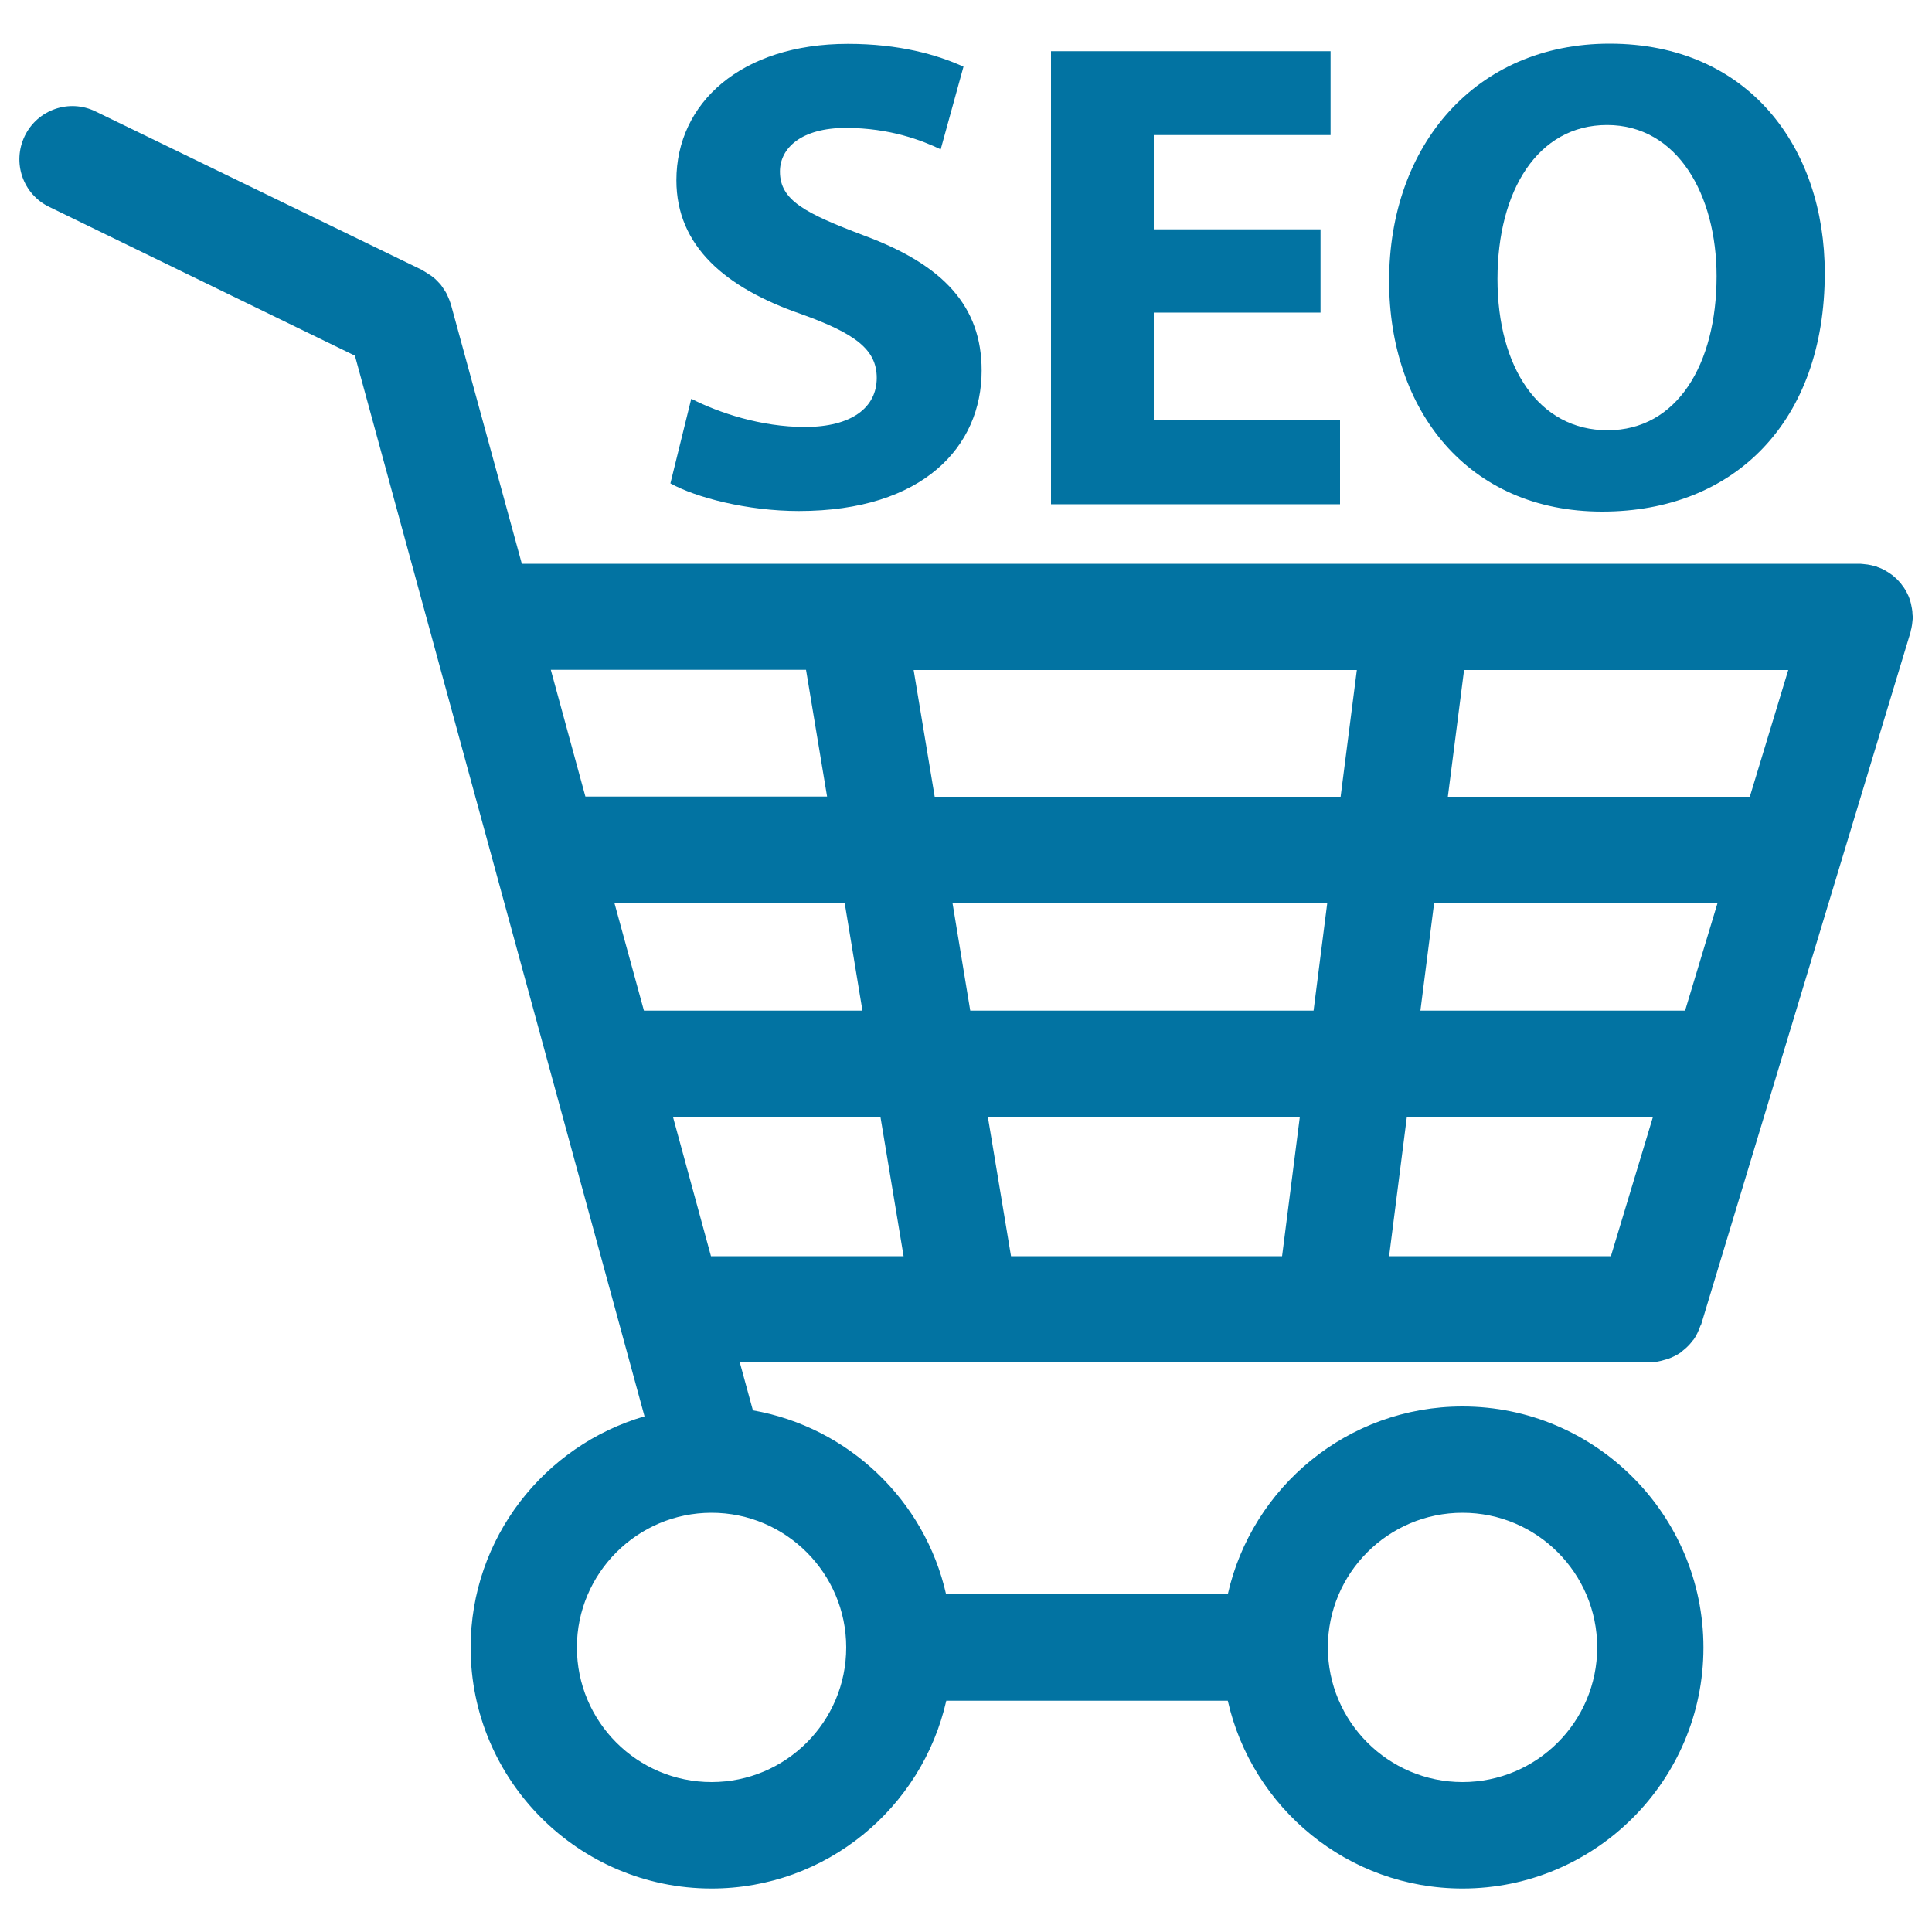
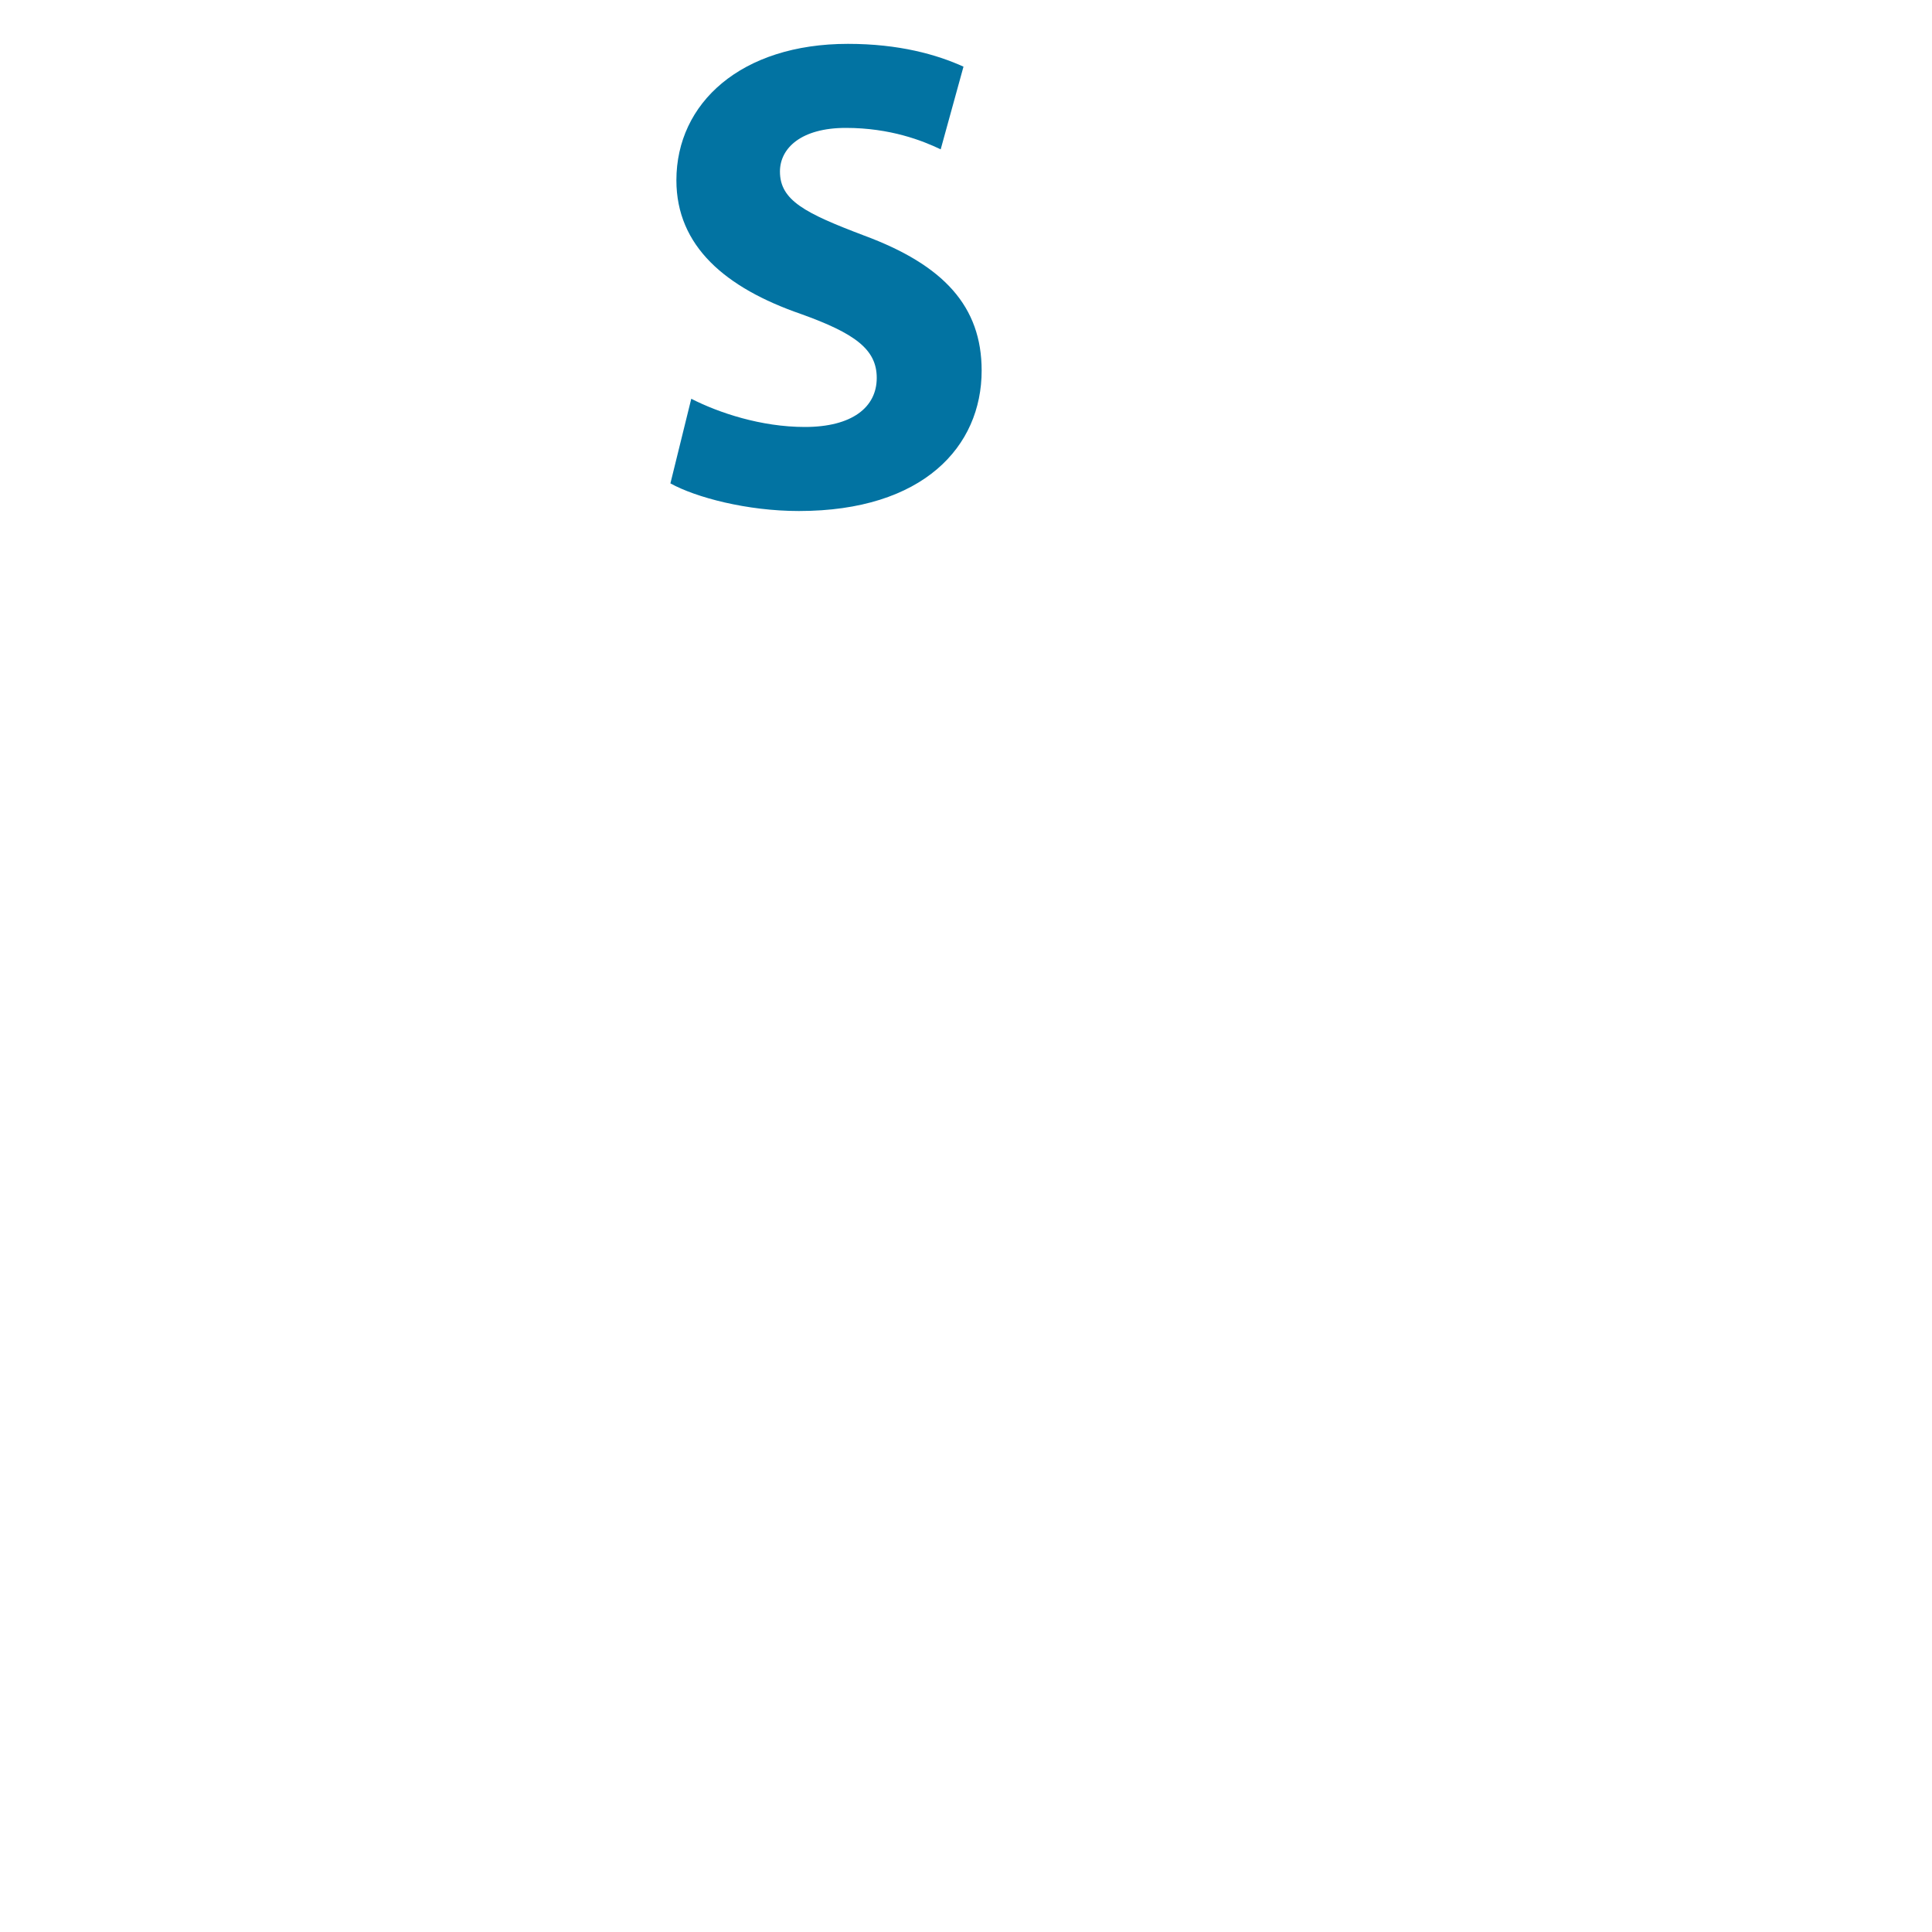
<svg xmlns="http://www.w3.org/2000/svg" viewBox="0 0 1000 1000" style="fill:#0273a2">
  <title>SEO Shopping Symbol SVG icon</title>
  <g>
    <g>
-       <path d="M989.9,317.9c0-1-0.1-2-0.3-3c-0.2-0.8-0.3-1.6-0.5-2.5c-0.2-0.9-0.5-1.8-0.8-2.7c-0.3-0.8-0.6-1.6-1-2.3c-0.4-0.8-0.8-1.7-1.3-2.4c-0.4-0.7-0.9-1.4-1.4-2c-0.5-0.8-1.1-1.5-1.8-2.2c-0.5-0.6-1.1-1.2-1.7-1.7c-0.7-0.6-1.4-1.3-2.2-1.8c-0.7-0.5-1.4-1-2.1-1.4c-0.8-0.5-1.5-0.9-2.3-1.3c-0.9-0.4-1.8-0.8-2.7-1.1c-0.4-0.2-0.8-0.4-1.2-0.5c-0.4-0.1-0.8-0.1-1.1-0.2c-0.9-0.3-1.9-0.4-2.8-0.6c-0.9-0.1-1.9-0.2-2.7-0.3c-0.4,0-0.8-0.1-1.2-0.1H270.1l-36.7-134.2c-0.1-0.3-0.2-0.6-0.3-0.9c-0.3-0.9-0.6-1.7-1-2.6c-0.4-0.8-0.7-1.7-1.1-2.4c-0.4-0.8-0.9-1.4-1.4-2.2c-0.5-0.8-1-1.5-1.6-2.3c-0.5-0.6-1.2-1.2-1.7-1.8c-0.7-0.7-1.3-1.3-2.1-1.9c-0.6-0.5-1.3-1-2-1.4c-0.8-0.5-1.6-1.1-2.5-1.6c-0.3-0.1-0.5-0.3-0.7-0.5L49.5,57.7c-13.6-6.7-30.1-1-36.7,12.7c-6.6,13.7-1,30.1,12.7,36.7l158.2,77l149.9,549c-51.9,15.1-90,63-90,119.7c0,68.7,55.9,124.7,124.7,124.7c59.3,0,108.9-41.6,121.5-97.2h145.7c12.6,55.6,62.2,97.2,121.5,97.2c68.7,0,124.7-55.9,124.7-124.7C881.7,784,825.7,728,757,728c-59.3,0-109,41.6-121.5,97.2H489.7c-11-48.7-50.5-86.5-100-95.2l-6.8-24.9h471.2c0,0,0,0,0,0l0,0c0,0,0,0,0,0c2.7,0,5.2-0.5,7.7-1.3c0.5-0.1,1-0.3,1.5-0.4c2.4-0.9,4.7-2,6.7-3.4c0.4-0.3,0.6-0.5,0.9-0.8c1.9-1.5,3.6-3.1,5-5c0.2-0.3,0.4-0.5,0.7-0.8c1.5-2.1,2.6-4.6,3.5-7.1c0.1-0.3,0.3-0.4,0.4-0.7l108.4-358.4c0.1-0.4,0.1-0.7,0.2-1.1c0.3-0.9,0.4-1.9,0.6-2.9c0.1-0.9,0.2-1.9,0.3-2.8c0-0.4,0.1-0.8,0.1-1.2C990,318.8,989.9,318.4,989.9,317.9z M905.7,412.4H749.4l8.4-65.6h167.8L905.7,412.4z M872.2,523.1h-137l7.1-55.7h146.7L872.2,523.1z M833.8,650.2H719l9.2-72.2h127.4L833.8,650.2z M523.3,650.2l-12-72.2h161.5l-9.2,72.2H523.3z M318,467.3h119.2l9.2,55.8H333.3L318,467.3z M493,467.3h194l-7.1,55.8H502.2L493,467.3z M483.8,412.4l-10.9-65.6h229.4l-8.4,65.6H483.8z M417.2,346.7l10.9,65.6H303l-17.9-65.6H417.2z M757,783c38.5,0,69.7,31.3,69.7,69.7c0,38.5-31.3,69.7-69.7,69.7c-38.4,0-69.7-31.3-69.7-69.7C687.3,814.3,718.5,783,757,783z M438,852.7c0,38.5-31.3,69.7-69.7,69.7c-38.5,0-69.7-31.3-69.7-69.7c0-38.4,31.3-69.7,69.7-69.7C406.7,783,438,814.3,438,852.7z M348.3,578h107.4l12,72.2H368L348.3,578z" />
      <path d="M416.6,221c-22.6,0-44.5-7.3-58.8-14.6L347,250.2c13.2,7.3,39.7,14.3,66.5,14.3c64.4,0,94.6-33.4,94.6-72.7c0-33.1-19.5-54.6-60.9-69.9c-30.3-11.5-43.5-18.1-43.5-33.1c0-12.2,11.1-22.6,34.1-22.6s39.7,6.6,49.1,11.1l11.8-42.8c-13.9-6.3-33.4-11.8-59.8-11.8c-55.3,0-88.8,30.6-88.8,70.6c0,34.1,25.4,55.7,64.4,69.2c28.2,10.1,39.3,18.4,39.3,33.1C453.8,210.9,440.9,221,416.6,221z" />
-       <polygon points="688.7,69.9 688.7,26.5 544,26.5 544,261 693.6,261 693.6,217.5 597.2,217.5 597.2,161.8 683.5,161.8 683.5,118.7 597.2,118.7 597.2,69.9 " />
-       <path d="M829.3,264.8c68.5,0,115.2-46.6,115.2-123.5c0-64.7-39.3-118.7-111.4-118.7C763.9,22.6,719,75.1,719,145.4C719,212.3,759.7,264.8,829.3,264.8z M831.8,64.7c36.5,0,56.7,36.2,56.7,78.3c0,45.6-20.5,79.7-56.4,79.7c-35.5,0-57-32.4-57-78.3C775.1,98.8,795.9,64.7,831.8,64.7z" />
    </g>
  </g>
</svg>